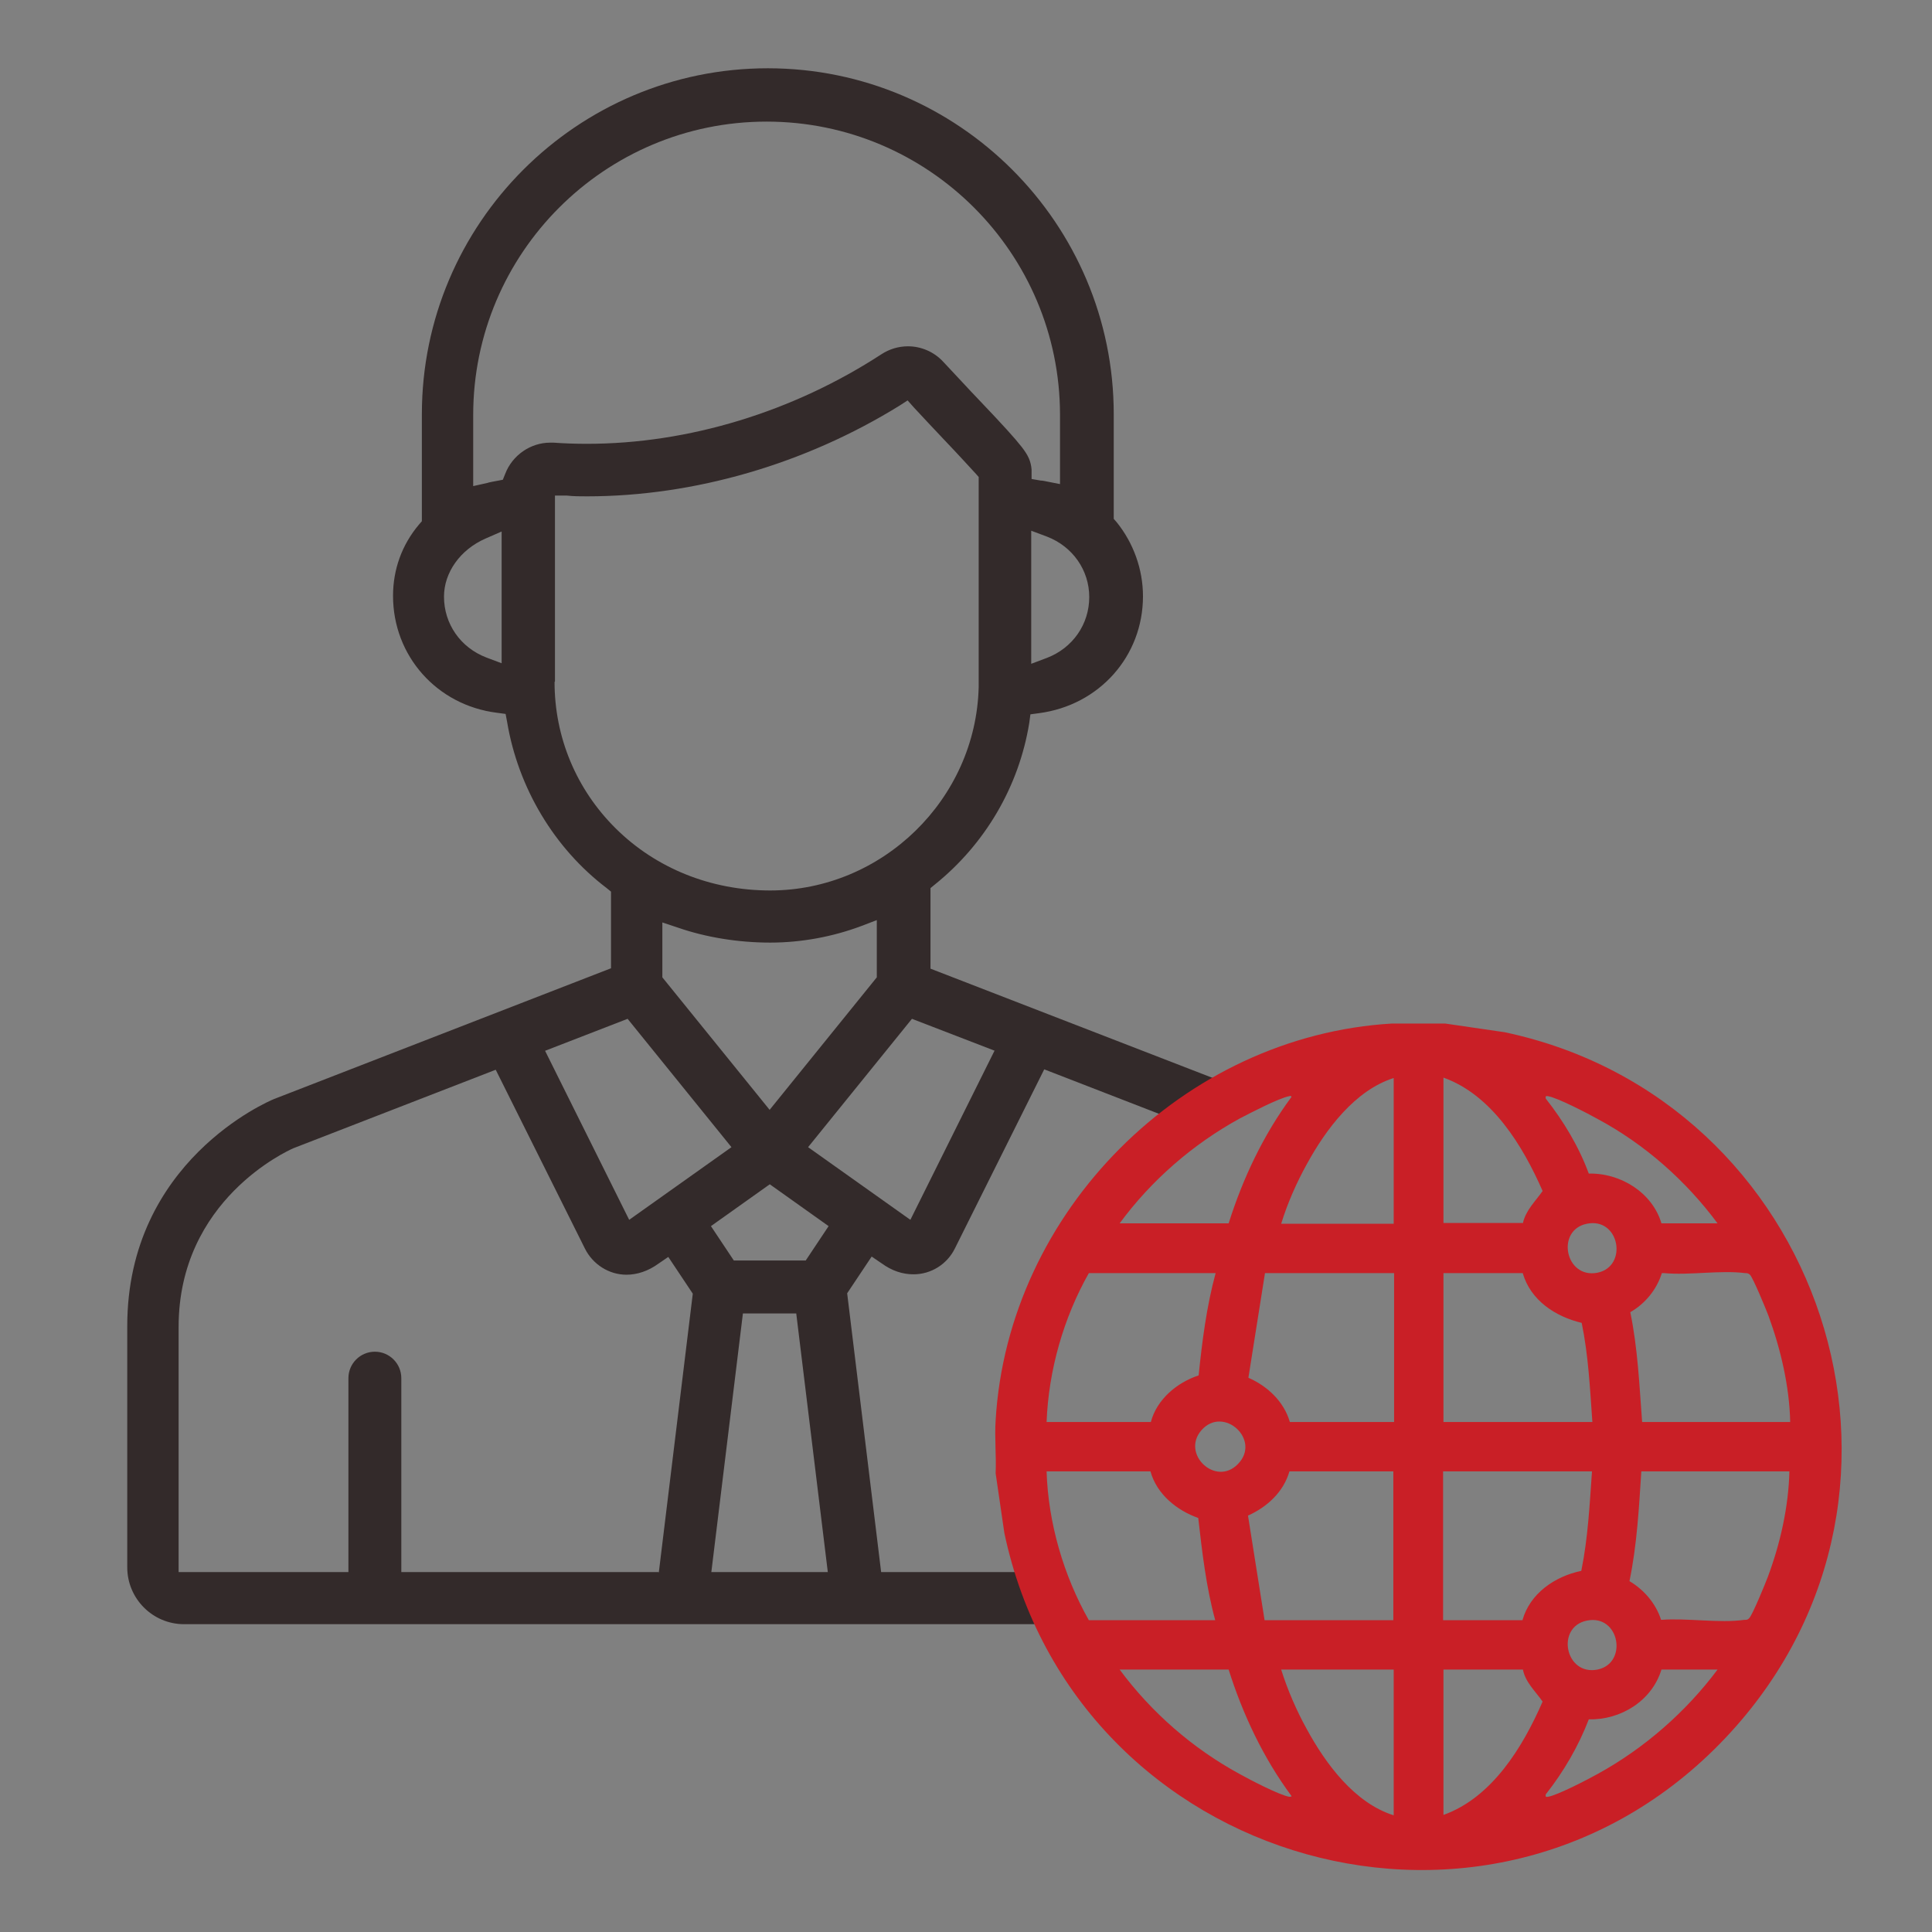
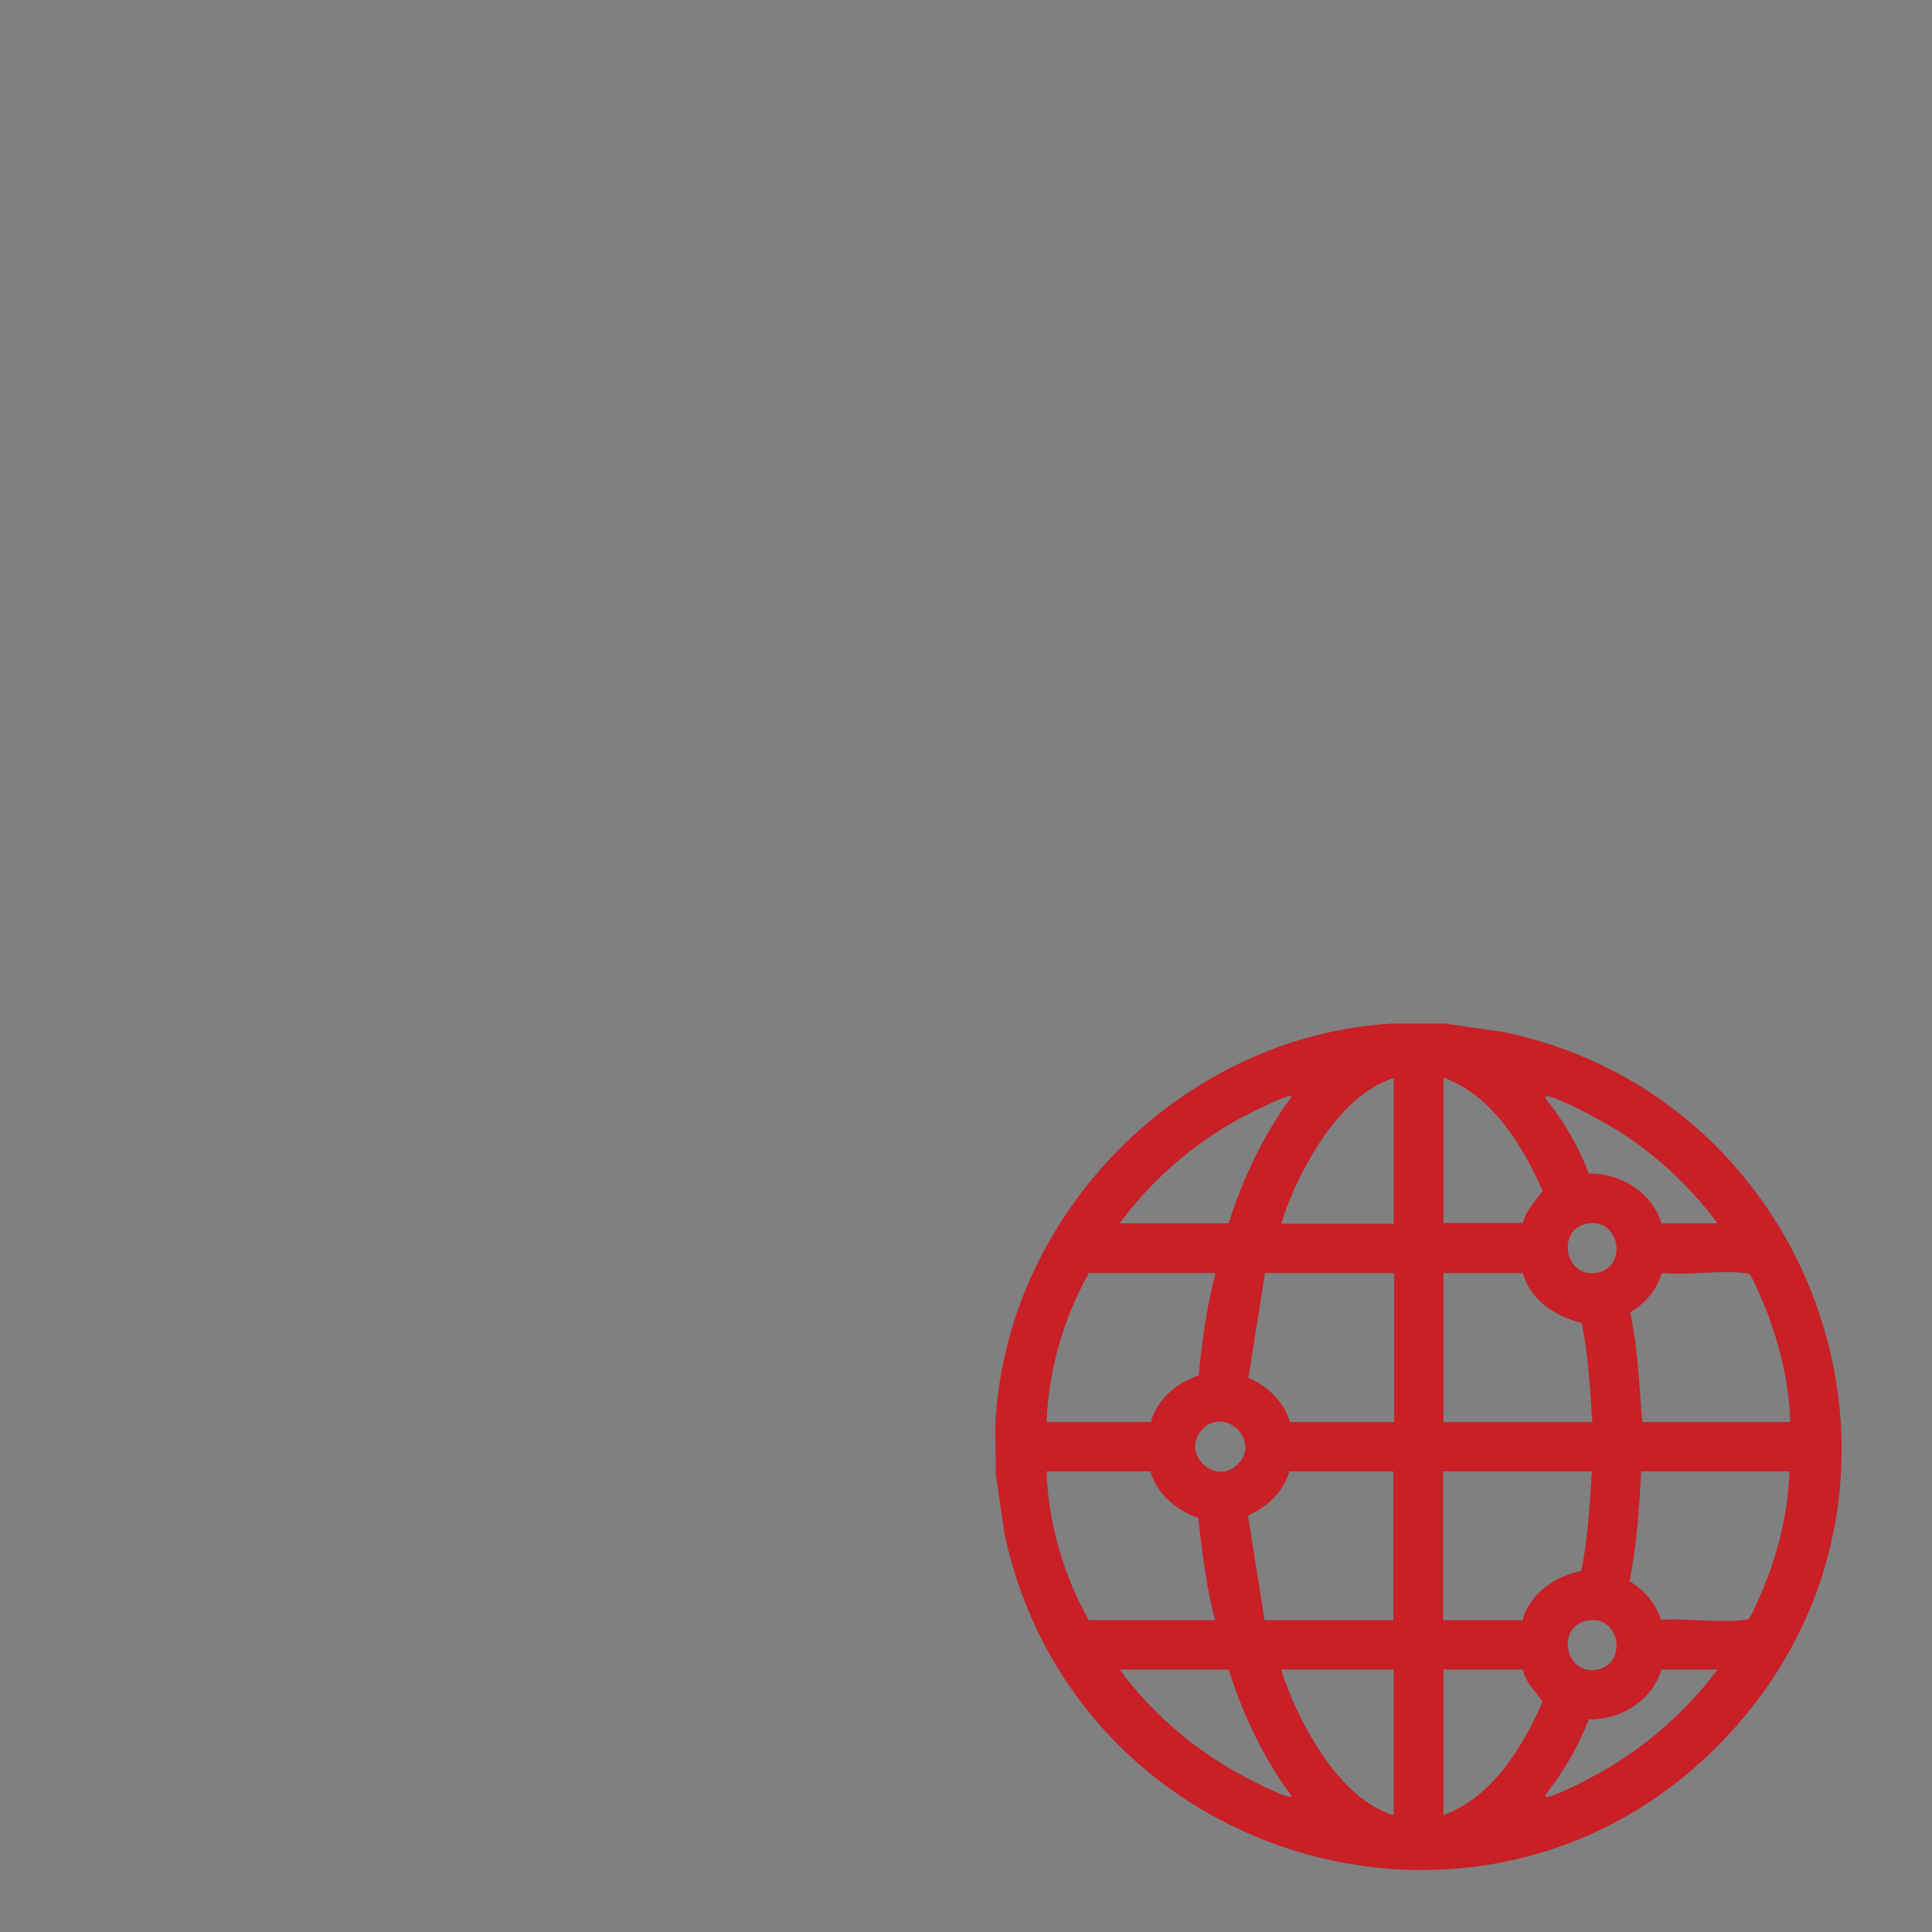
<svg xmlns="http://www.w3.org/2000/svg" width="53" height="53" viewBox="0 0 53 53" fill="none">
  <rect x="0" y="0" width="53" height="53" fill="#808080" stroke="none" />
  <g clip-path="url(#clip0_112_28980)">
-     <path d="M29.025 43.126H24.172L23.24 35.478L23.912 34.471L24.183 34.655C24.465 34.861 24.757 34.958 25.06 34.958C25.537 34.958 25.981 34.687 26.198 34.243L28.646 29.335L33.034 31.036C33.445 30.657 33.889 30.311 34.366 29.996L25.526 26.573V24.363L25.645 24.265C27.032 23.15 27.953 21.568 28.235 19.835L28.267 19.596L28.505 19.564C30.152 19.347 31.355 18.004 31.355 16.357C31.355 15.62 31.095 14.895 30.629 14.32L30.553 14.234V11.363C30.553 6.131 26.295 1.873 21.063 1.873C15.83 1.873 11.573 6.131 11.573 11.363V14.299L11.497 14.386C11.02 14.949 10.782 15.631 10.782 16.346C10.782 17.993 11.985 19.347 13.631 19.553L13.87 19.585L13.913 19.813C14.216 21.611 15.202 23.269 16.643 24.363L16.762 24.46V26.562L7.521 30.148C7.359 30.213 3.491 31.86 3.491 36.377V42.996C3.491 43.852 4.185 44.556 5.051 44.556H29.827C29.535 44.101 29.274 43.614 29.058 43.115L29.025 43.126ZM27.281 28.826L24.974 33.463L22.168 31.47L25.017 27.949L27.292 28.826H27.281ZM21.117 30.451L18.17 26.811V25.305L18.593 25.446C19.373 25.717 20.261 25.858 21.128 25.858C21.994 25.858 22.85 25.695 23.63 25.403L24.053 25.241V26.811L21.117 30.441V30.451ZM29.881 16.379C29.881 17.126 29.426 17.776 28.722 18.047L28.289 18.21V14.559L28.722 14.721C29.426 14.992 29.881 15.642 29.881 16.379ZM13.772 18.199L13.339 18.036C12.634 17.765 12.18 17.116 12.18 16.368C12.18 15.707 12.624 15.079 13.317 14.775L13.761 14.581V18.199H13.772ZM15.094 12.143C14.552 12.143 14.054 12.49 13.859 12.999L13.794 13.161L13.62 13.194C13.62 13.194 13.382 13.237 13.371 13.248L12.981 13.335V11.385C12.981 6.943 16.589 3.336 21.03 3.336C25.472 3.336 29.079 6.943 29.079 11.385V13.28L28.7 13.205C28.7 13.205 28.603 13.183 28.549 13.183L28.299 13.14V12.88C28.278 12.652 28.213 12.501 28.029 12.262C27.834 12.013 27.509 11.655 26.848 10.962C26.577 10.681 26.263 10.334 25.873 9.922C25.624 9.651 25.266 9.5 24.909 9.5C24.649 9.5 24.399 9.576 24.183 9.716C21.756 11.298 18.885 12.175 16.101 12.175C15.798 12.175 15.484 12.165 15.18 12.143C15.148 12.143 15.115 12.143 15.083 12.143H15.094ZM15.224 18.697V13.595H15.549C15.733 13.616 15.917 13.616 16.101 13.616C19.048 13.616 22.092 12.728 24.681 11.125L24.898 10.984L25.071 11.179C25.375 11.504 25.645 11.796 25.884 12.046C26.328 12.511 26.61 12.825 26.772 12.999L26.848 13.085V13.205C26.848 15.935 26.848 17.343 26.848 18.069V18.73C26.848 18.73 26.848 18.805 26.848 18.849C26.772 21.925 24.204 24.428 21.128 24.428C19.503 24.428 17.997 23.821 16.892 22.727C15.809 21.655 15.213 20.225 15.213 18.708L15.224 18.697ZM17.217 27.949L20.066 31.47L17.26 33.463L14.953 28.826L17.217 27.949ZM18.062 43.126H11.009V37.807C11.009 37.406 10.684 37.081 10.284 37.081C9.883 37.081 9.558 37.406 9.558 37.807V43.126H4.9V36.399C4.9 32.91 7.9 31.567 8.041 31.502L13.599 29.346L16.047 34.254C16.264 34.687 16.708 34.969 17.184 34.969C17.477 34.969 17.78 34.871 18.062 34.666L18.333 34.481L19.005 35.489L18.073 43.137L18.062 43.126ZM19.514 43.126L20.38 36.031H21.843L22.709 43.126H19.514ZM22.103 34.579H20.131L19.503 33.636L21.117 32.488L22.731 33.636L22.103 34.579Z" fill="#332A2A" />
    <path d="M39.642 28.078L41.278 28.317C49.977 30.158 53.584 40.829 47.485 47.513C41.061 54.555 29.491 51.229 27.552 42.053L27.313 40.417C27.335 39.941 27.281 39.442 27.313 38.966C27.649 33.235 32.459 28.414 38.19 28.078H39.642ZM38.233 29.573C37.172 29.909 36.37 30.982 35.85 31.935C35.568 32.444 35.319 33.007 35.146 33.571H38.233V29.584V29.573ZM41.776 33.56C41.852 33.202 42.123 32.953 42.318 32.672C41.776 31.436 40.931 30.039 39.598 29.562V33.549H41.776V33.56ZM30.715 33.56H33.705C34.095 32.325 34.658 31.133 35.428 30.093C35.428 30.061 35.395 30.061 35.363 30.072C35.081 30.126 34.312 30.526 34.019 30.678C32.73 31.382 31.582 32.379 30.715 33.56ZM47.117 33.56C46.25 32.39 45.123 31.393 43.834 30.7C43.563 30.548 42.729 30.115 42.469 30.072C42.404 30.061 42.393 30.072 42.404 30.137C42.892 30.754 43.314 31.458 43.585 32.195C44.452 32.173 45.329 32.715 45.578 33.56H47.117ZM43.531 33.571C42.675 33.744 42.935 35.087 43.823 34.914C44.668 34.741 44.43 33.386 43.531 33.571ZM33.337 34.925H29.87C29.177 36.149 28.765 37.59 28.711 39.009H31.571C31.733 38.392 32.286 37.926 32.882 37.731C32.979 36.788 33.098 35.846 33.348 34.925H33.337ZM38.233 34.925H34.702L34.247 37.796C34.767 38.023 35.222 38.446 35.384 39.009H38.244V34.925H38.233ZM41.776 34.925H39.598V39.009H43.683C43.618 38.099 43.574 37.178 43.39 36.29C42.664 36.117 41.993 35.672 41.776 34.936V34.925ZM49.11 39.009C49.088 38.023 48.85 37.016 48.514 36.095C48.449 35.922 48.092 35.055 48.005 34.968C47.951 34.925 47.929 34.925 47.875 34.925C47.193 34.838 46.348 34.99 45.654 34.925H45.589C45.448 35.38 45.123 35.77 44.723 35.997C44.928 36.983 44.972 38.002 45.048 39.009H49.132H49.11ZM33.954 40.168C34.615 39.507 33.564 38.543 32.958 39.236C32.394 39.886 33.348 40.786 33.954 40.168ZM31.571 40.363H28.711C28.754 41.772 29.177 43.223 29.87 44.447H33.337C33.088 43.537 32.979 42.584 32.871 41.642C32.286 41.436 31.733 40.992 31.56 40.363H31.571ZM38.233 40.363H35.373C35.211 40.926 34.767 41.338 34.236 41.577L34.691 44.447H38.223V40.363H38.233ZM43.672 40.363H39.588V44.447H41.765C41.971 43.711 42.653 43.245 43.379 43.093C43.563 42.194 43.607 41.284 43.672 40.374V40.363ZM49.11 40.363H45.026C44.961 41.371 44.907 42.378 44.701 43.375C45.102 43.613 45.427 43.992 45.568 44.437C46.283 44.382 47.16 44.534 47.853 44.437C47.918 44.437 47.94 44.437 47.983 44.393C48.07 44.317 48.428 43.44 48.493 43.267C48.839 42.346 49.067 41.327 49.088 40.352L49.11 40.363ZM43.531 44.458C42.675 44.632 42.935 45.975 43.823 45.801C44.668 45.628 44.43 44.274 43.531 44.458ZM33.705 45.801H30.715C31.582 46.971 32.708 47.957 33.998 48.661C34.29 48.824 35.081 49.236 35.363 49.29C35.395 49.29 35.438 49.29 35.428 49.268C34.658 48.228 34.095 47.036 33.705 45.801ZM38.233 45.801H35.146C35.319 46.354 35.568 46.928 35.85 47.437C36.37 48.391 37.161 49.463 38.233 49.799V45.812V45.801ZM41.776 45.801H39.598V49.788C40.931 49.312 41.776 47.925 42.318 46.679C42.123 46.397 41.841 46.148 41.776 45.791V45.801ZM47.117 45.801H45.578C45.318 46.657 44.463 47.188 43.585 47.166C43.303 47.903 42.892 48.607 42.404 49.225C42.393 49.29 42.404 49.301 42.469 49.29C42.729 49.246 43.563 48.813 43.834 48.661C45.113 47.957 46.25 46.961 47.117 45.801Z" fill="#C91F26" />
    <path d="M93.581 -856.355H-428.521V87.206H93.581V-856.355Z" stroke="white" stroke-width="3" stroke-miterlimit="10" />
  </g>
  <defs>
    <clipPath id="clip0_112_28980">
      <rect width="52" height="52" fill="white" transform="translate(0.988 0.594)" />
    </clipPath>
  </defs>
</svg>